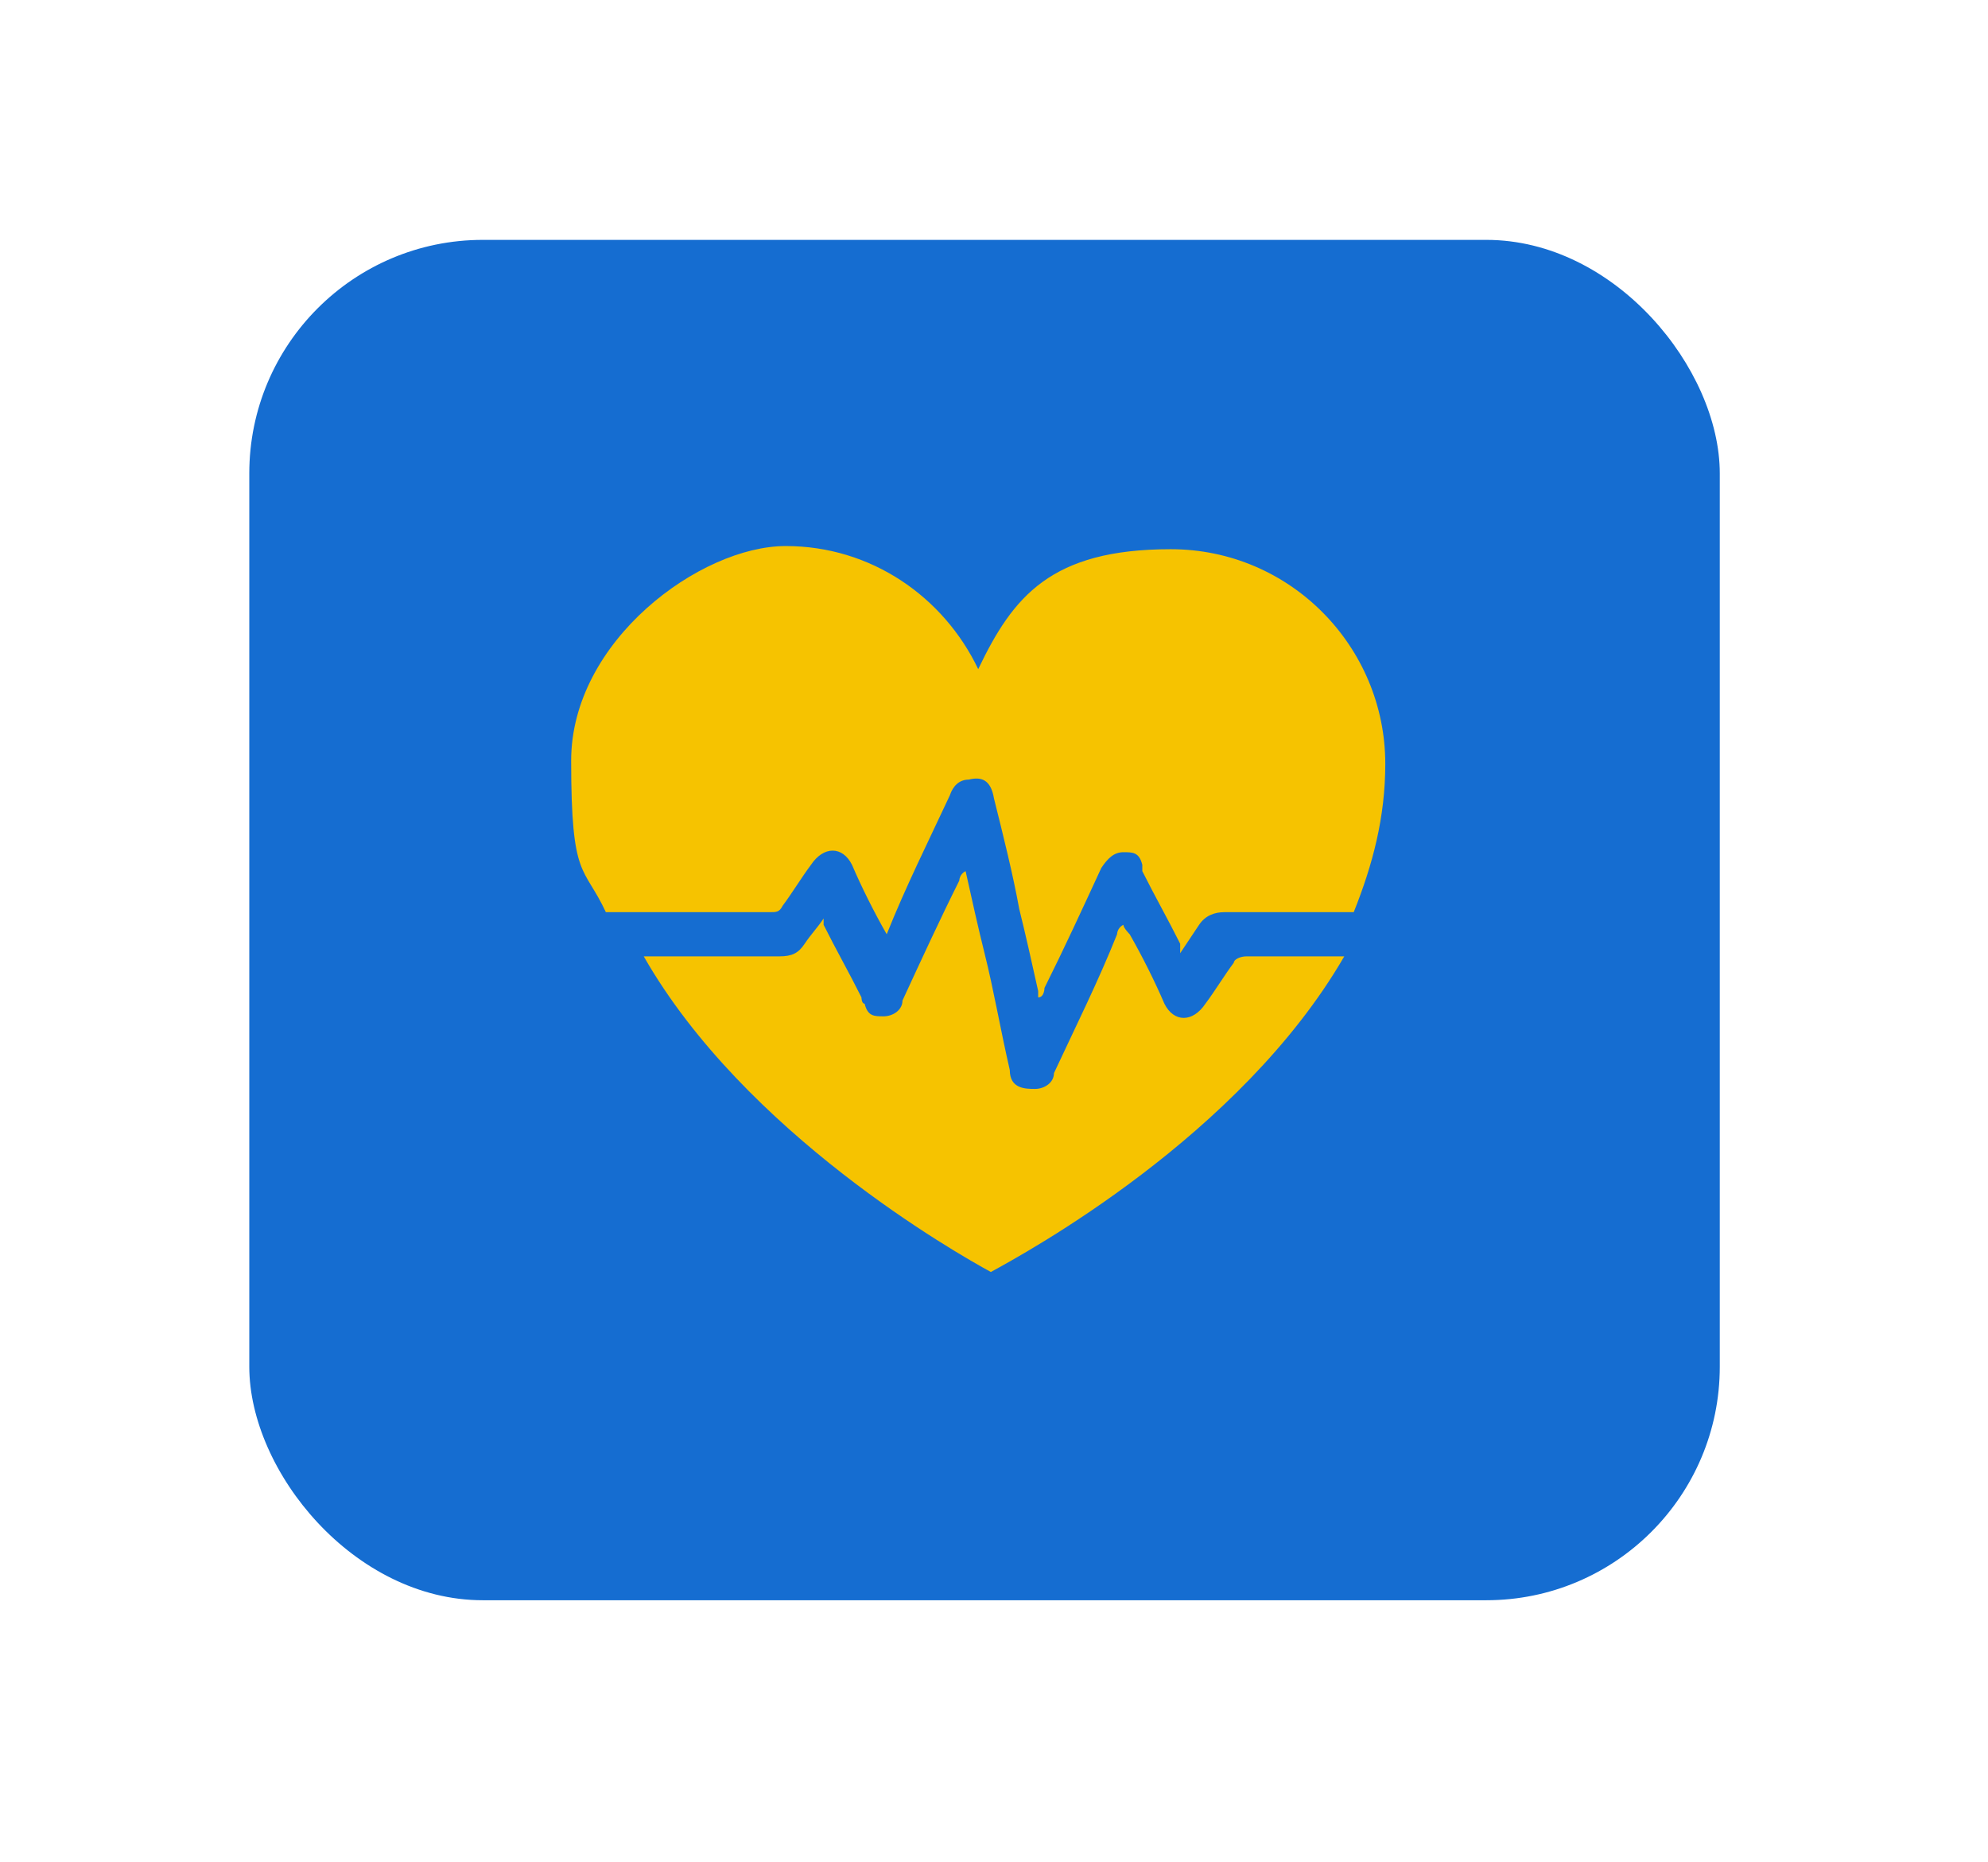
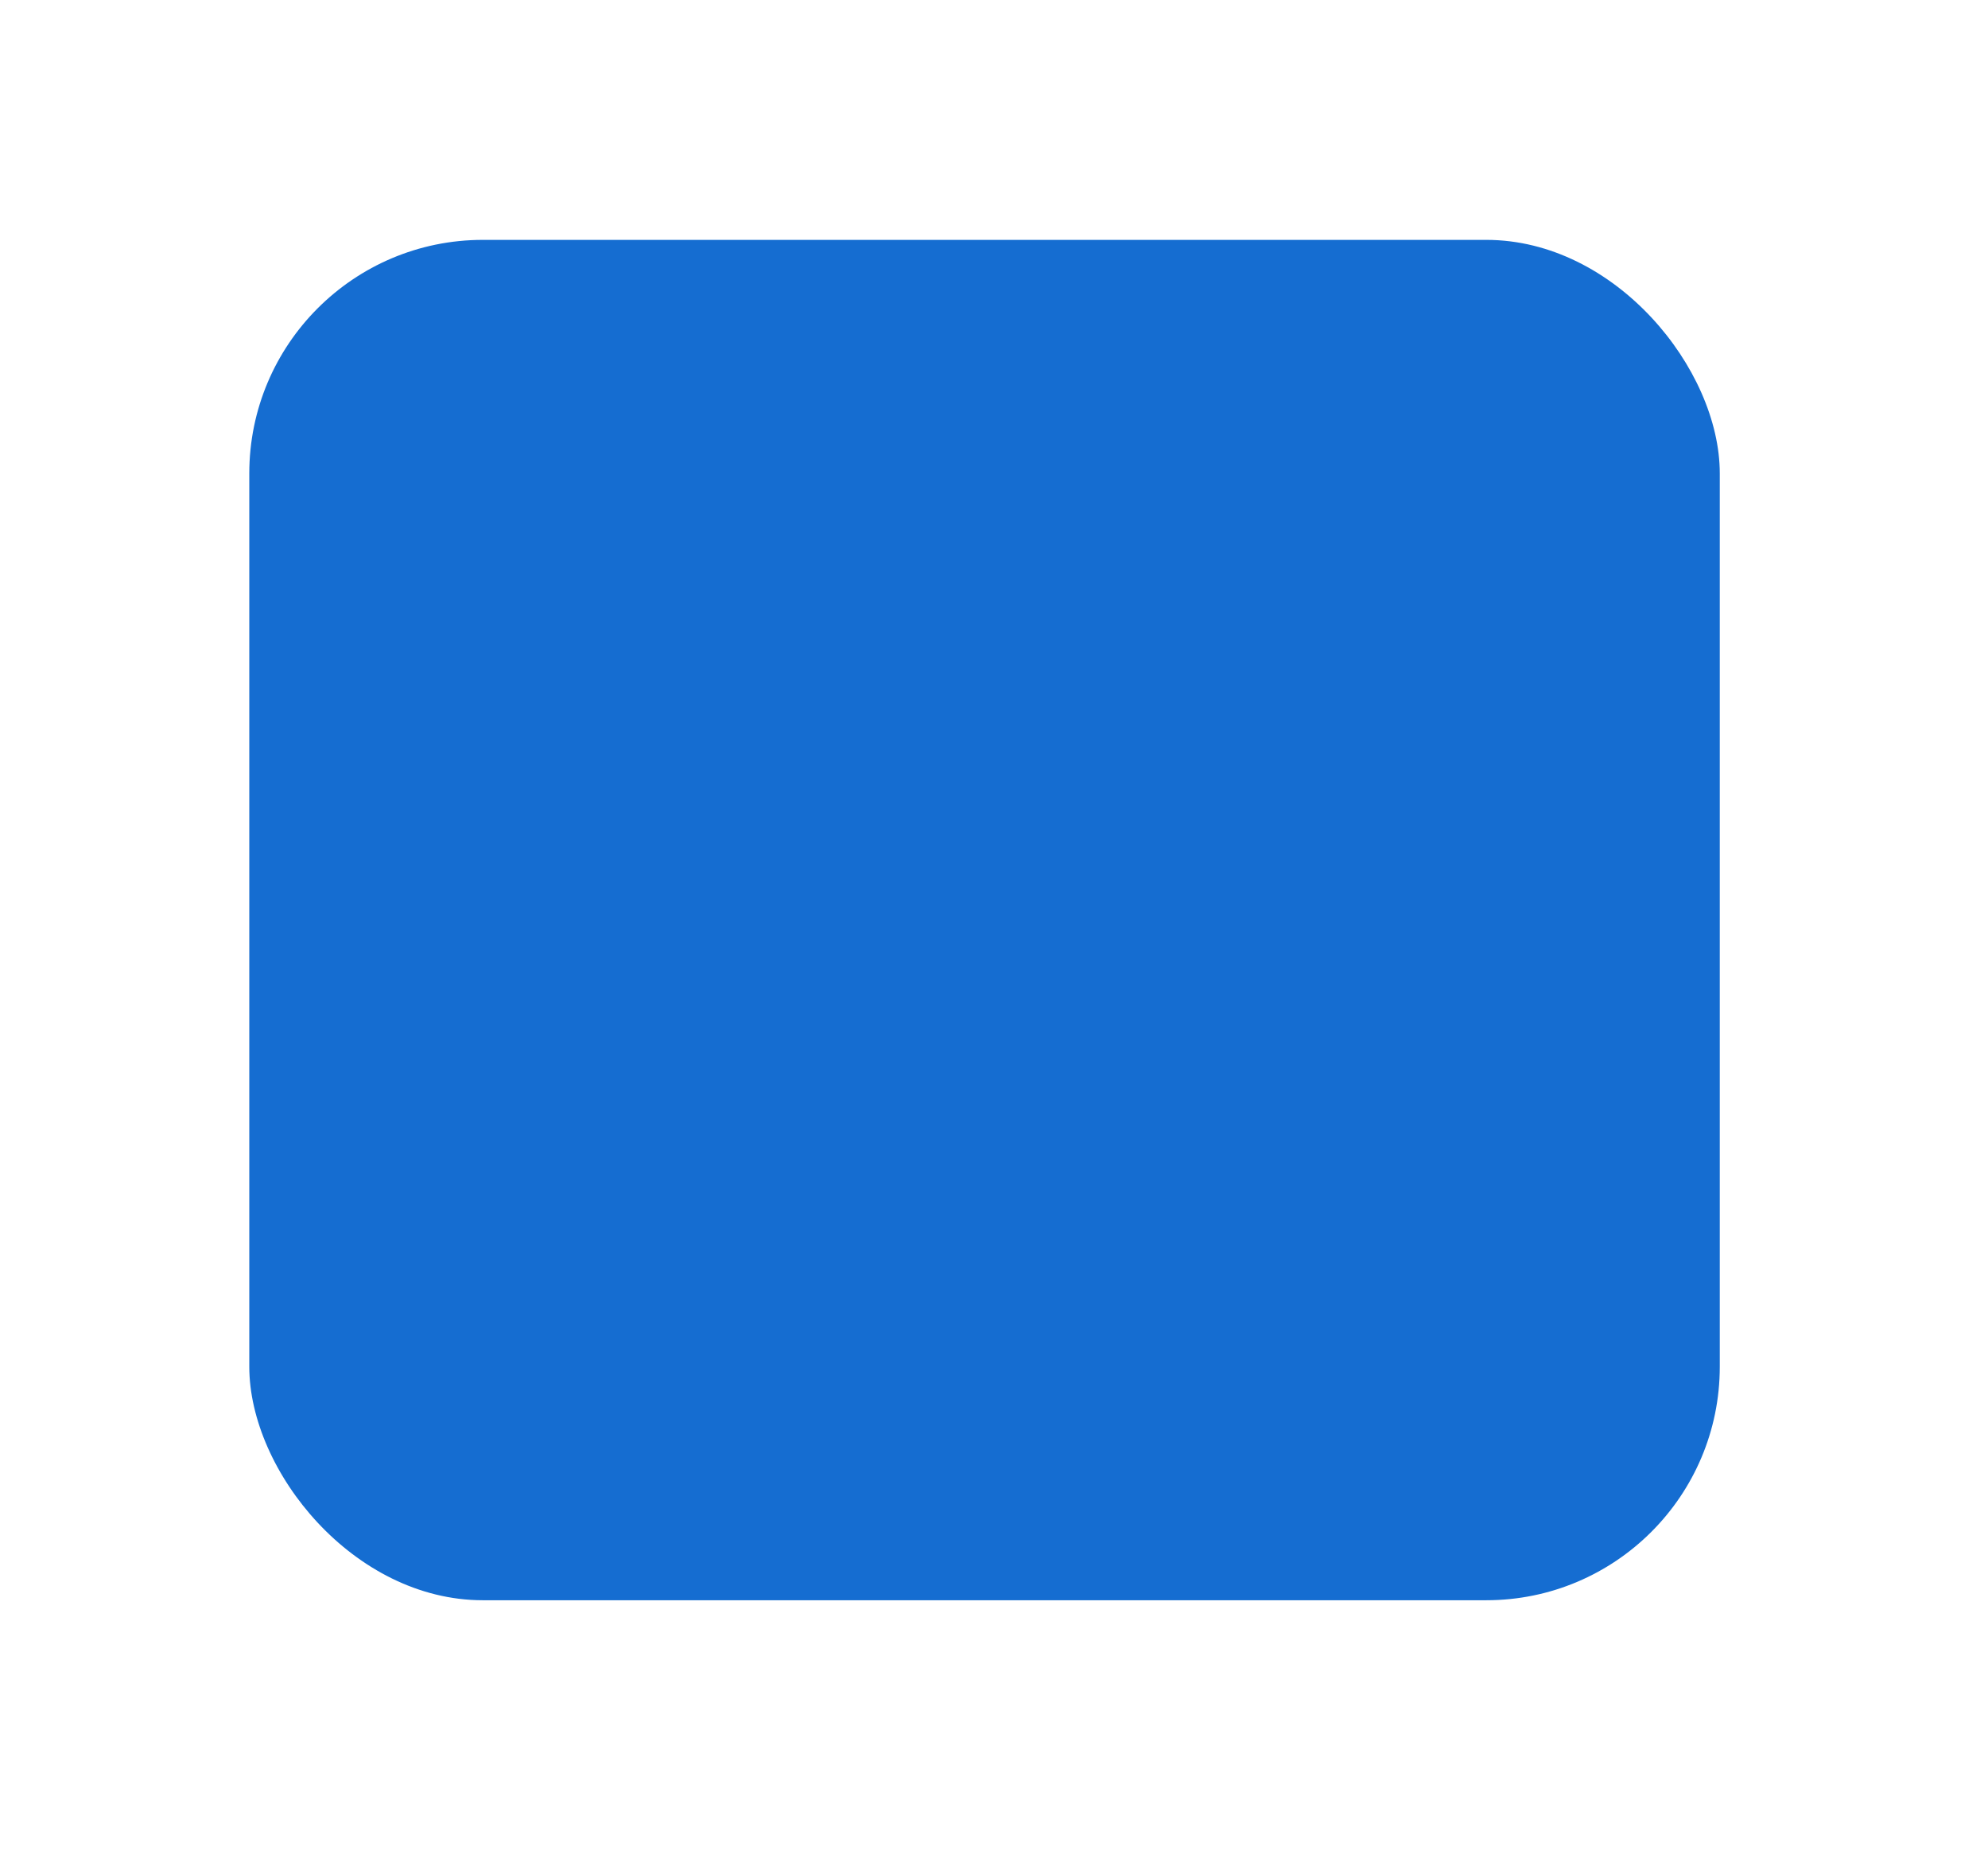
<svg xmlns="http://www.w3.org/2000/svg" id="Capa_2" version="1.1" viewBox="0 0 63 59">
  <defs>
    <style>
      .st0 {
        fill: #f6c300;
      }

      .st1 {
        fill: #156dd1;
      }
    </style>
  </defs>
  <rect class="st1" x="7.9" y="7.6" width="46.6" height="43.1" rx="7.4" ry="7.4" />
  <g>
-     <path class="st0" d="M39.5,30.3c-.2,0-.4.1-.4.2-.3.4-.6.9-.9,1.3-.4.6-1,.6-1.3,0-.3-.7-.7-1.5-1.1-2.2,0,0-.2-.2-.2-.3-.2.1-.2.3-.2.3-.6,1.5-1.3,2.9-2,4.4,0,.3-.3.5-.6.5s-.8,0-.8-.6c-.3-1.3-.5-2.5-.8-3.7-.2-.8-.4-1.7-.6-2.6-.2.1-.2.3-.2.3-.6,1.2-1.2,2.5-1.8,3.8,0,.3-.3.5-.6.5s-.5,0-.6-.4c-.1,0-.1-.2-.1-.2-.4-.8-.8-1.5-1.2-2.3v-.2c-.2.3-.4.5-.6.8s-.4.4-.8.4h.3-4.6c3.2,5.6,9.9,9.4,11,10,1.1-.6,7.9-4.3,11.2-10h-3.1Z" />
-     <path class="st0" d="M24.4,28.9c.2,0,.3,0,.4-.2.3-.4.6-.9.9-1.3.4-.6,1-.6,1.3,0,.3.7.7,1.5,1.1,2.2v.3-.3c.6-1.5,1.3-2.9,2-4.4.1-.3.3-.5.6-.5.4-.1.7,0,.8.6.3,1.2.6,2.4.8,3.5.2.8.4,1.7.6,2.6v.2c.2,0,.2-.3.2-.3.6-1.2,1.2-2.5,1.8-3.8.2-.3.4-.5.7-.5s.5,0,.6.4v.2c.4.8.8,1.5,1.2,2.3v.3c.2-.3.4-.6.6-.9s.5-.4.8-.4h4.1c.6-1.5,1-3,1-4.7h0c0-3.7-3-6.8-6.8-6.8s-5,1.5-6.1,3.8c-1.1-2.3-3.4-3.9-6.1-3.9s-6.8,3-6.8,6.8.4,3.3,1.1,4.8h5.2Z" />
-   </g>
+     </g>
</svg>